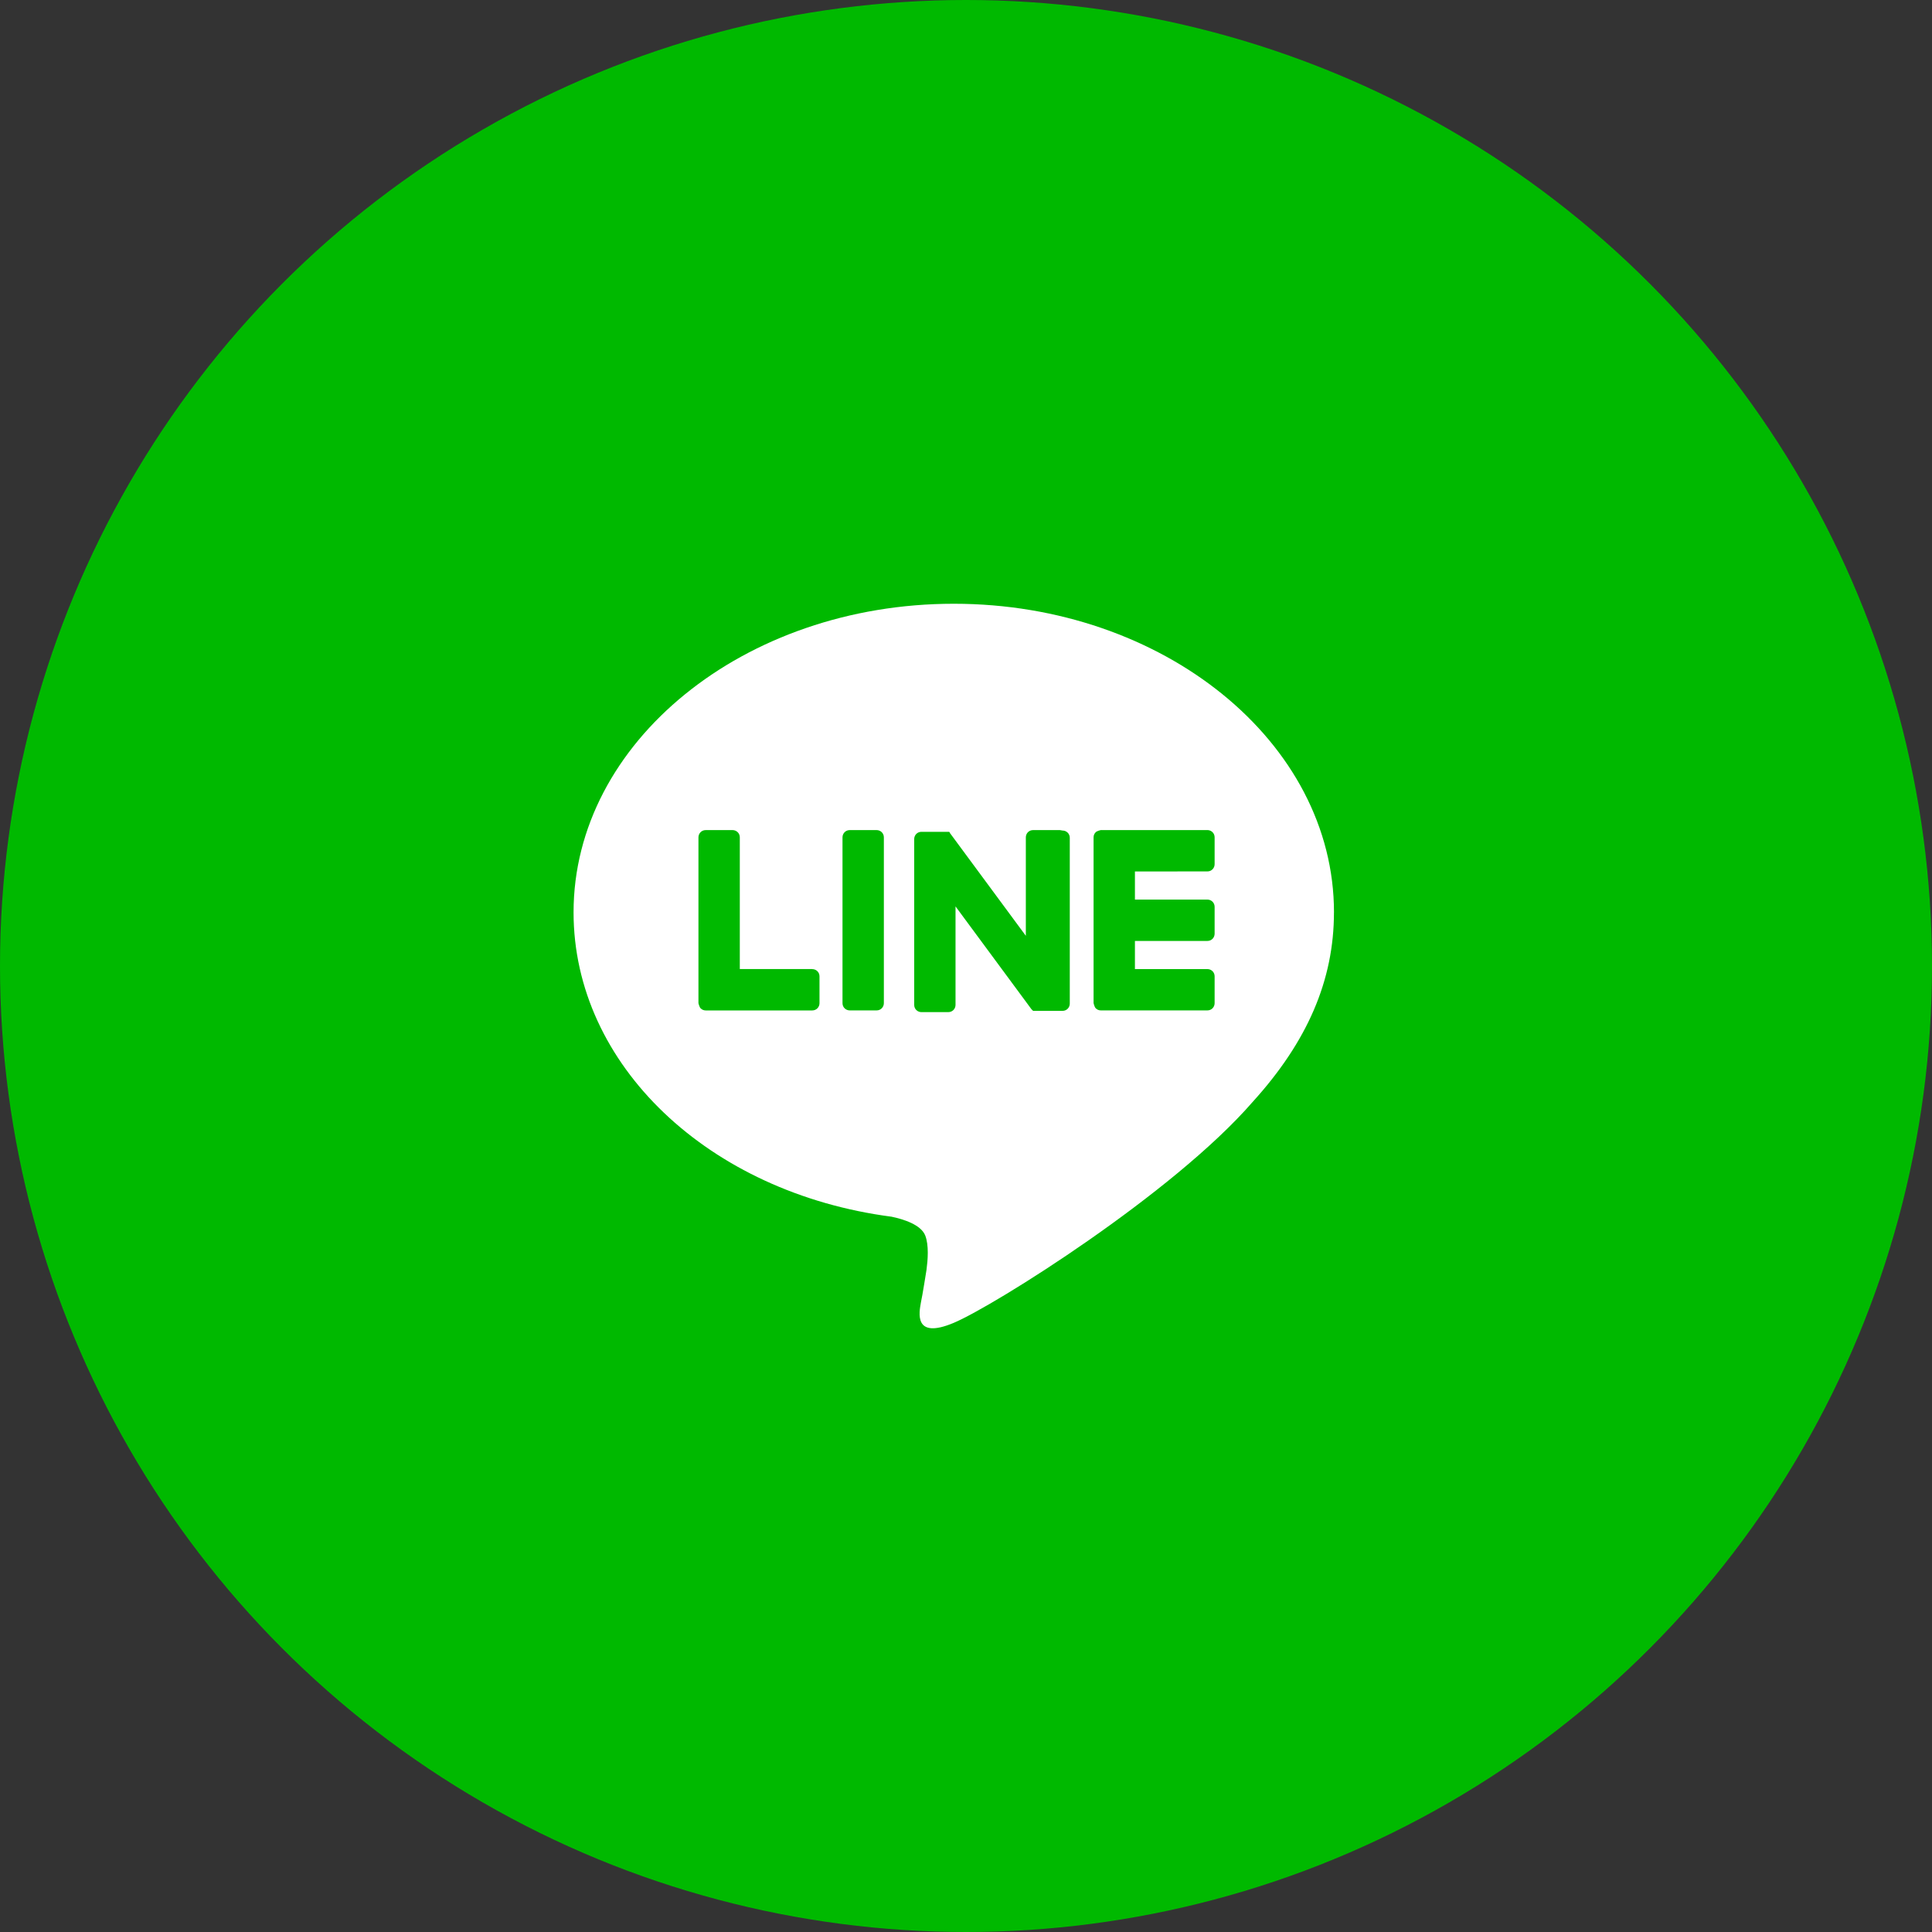
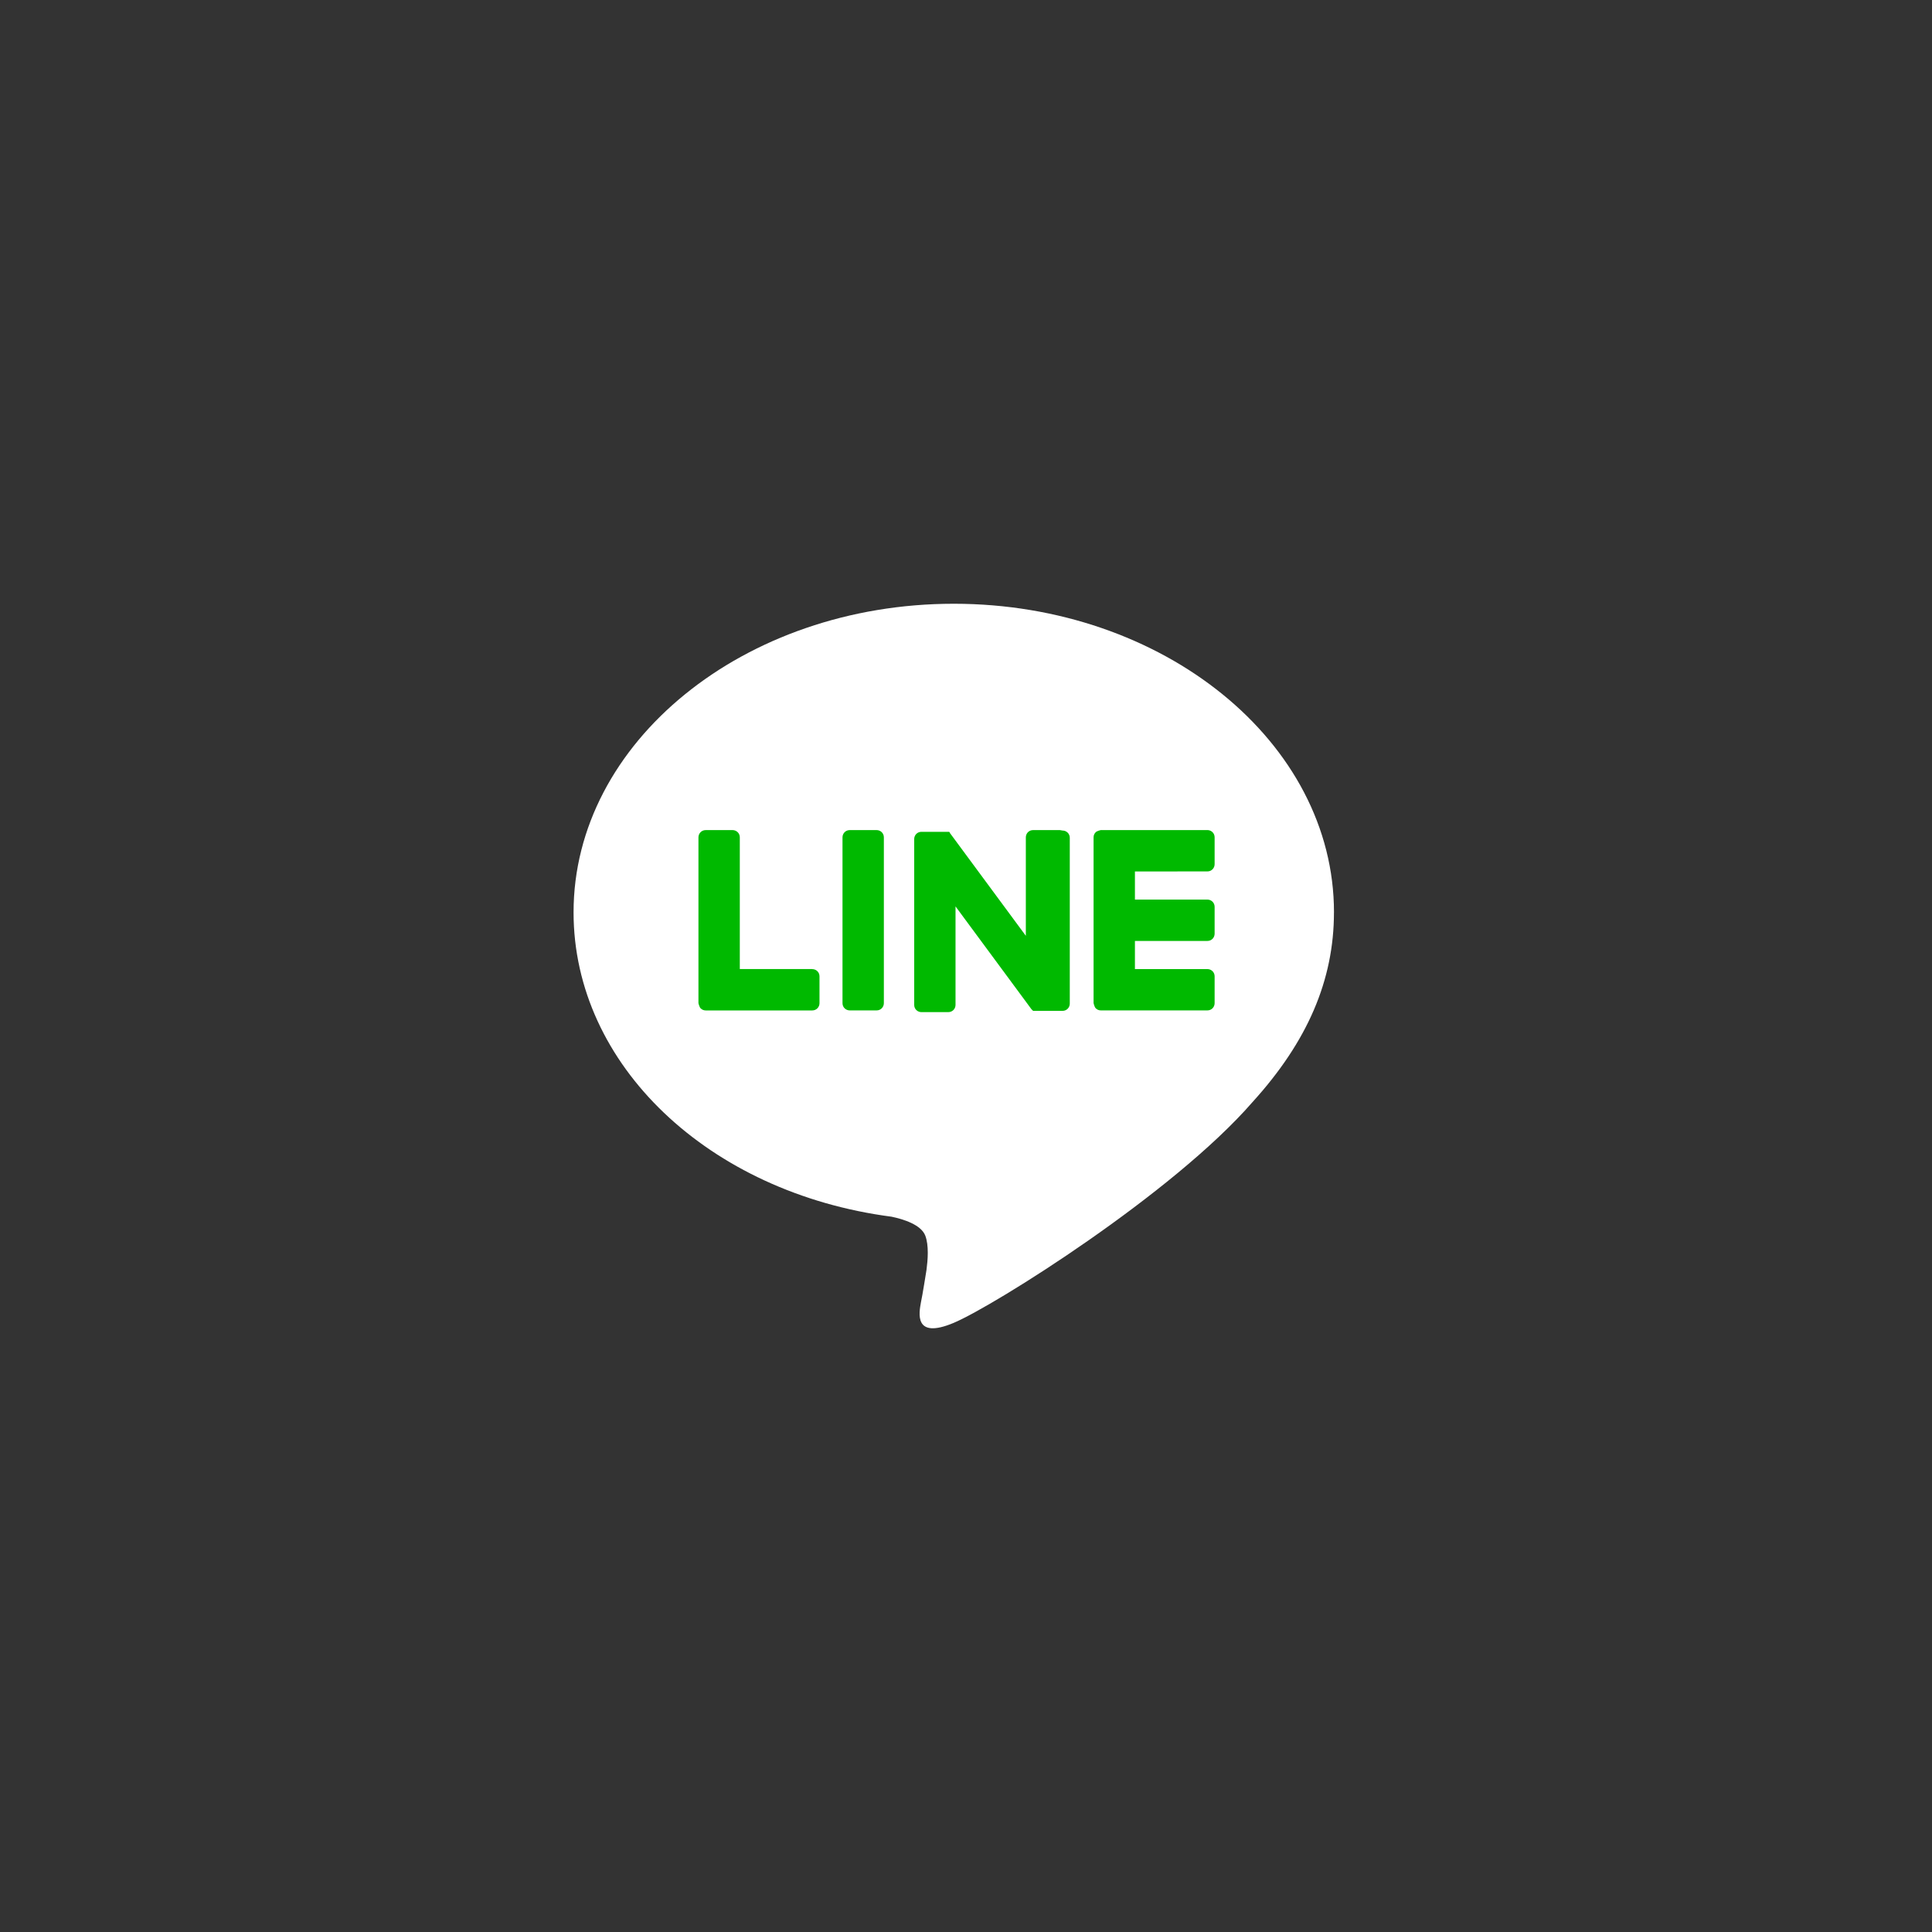
<svg xmlns="http://www.w3.org/2000/svg" fill="none" height="64" viewBox="0 0 64 64" width="64">
  <rect x="0" y="0" width="64" height="64" fill="#333333" stroke="none" />
-   <circle cx="32" cy="32" fill="#00b900" r="32" />
  <path d="m44.19 30.223c0-5.634-5.648-10.223-12.595-10.223s-12.595 4.589-12.595 10.223c0 5.055 4.476 9.291 10.534 10.082.409.085.974.268 1.115.621.127.325.085.819.042 1.144 0 0-.141.89-.184 1.073-.057.325-.254 1.243 1.087.678 1.341-.565 7.258-4.278 9.898-7.314 1.821-2.005 2.697-4.038 2.697-6.283z" fill="#fff" />
  <g fill="#00b900">
    <path d="m29.039 27.498h-.89c-.141 0-.24.113-.24.24v5.493c0 .141.113.24.24.24h.89c.141 0 .24-.113.24-.24v-5.493c0-.141-.113-.24-.24-.24z" />
    <path d="m35.111 27.498h-.889c-.141 0-.24.113-.24.24v3.262l-2.513-3.403s0-.014-.014-.028c0 0 0 0-.014-.014 0 0 0 0-.014 0 0 0 0 0-.014 0h-.889c-.141 0-.24.113-.24.24v5.493c0 .141.113.24.24.24h.889c.141 0 .24-.113.24-.24v-3.262l2.513 3.403s.042.042.057.057h.014.014.057.89c.141 0 .24-.113.24-.24v-5.493c0-.141-.113-.24-.24-.24" />
    <path d="m26.907 32.101h-2.4v-4.363c0-.141-.113-.24-.24-.24h-.89c-.141 0-.24.113-.24.24v5.493s.028.127.071.17c.042.042.099.071.169.071h3.53c.141 0 .24-.113.24-.24v-.889c0-.141-.113-.24-.24-.24z" />
    <path d="m39.996 28.867c.141 0 .24-.113.24-.24v-.89c0-.141-.113-.24-.24-.24h-3.53s-.127.028-.169.071c-.042.042-.071.099-.071.169v5.493s.028.127.071.17c.042.042.099.071.169.071h3.53c.141 0 .24-.113.24-.24v-.889c0-.141-.113-.24-.24-.24h-2.4v-.932h2.4c.141 0 .24-.113.24-.24v-.89c0-.141-.113-.24-.24-.24h-2.4v-.932z" />
  </g>
</svg>